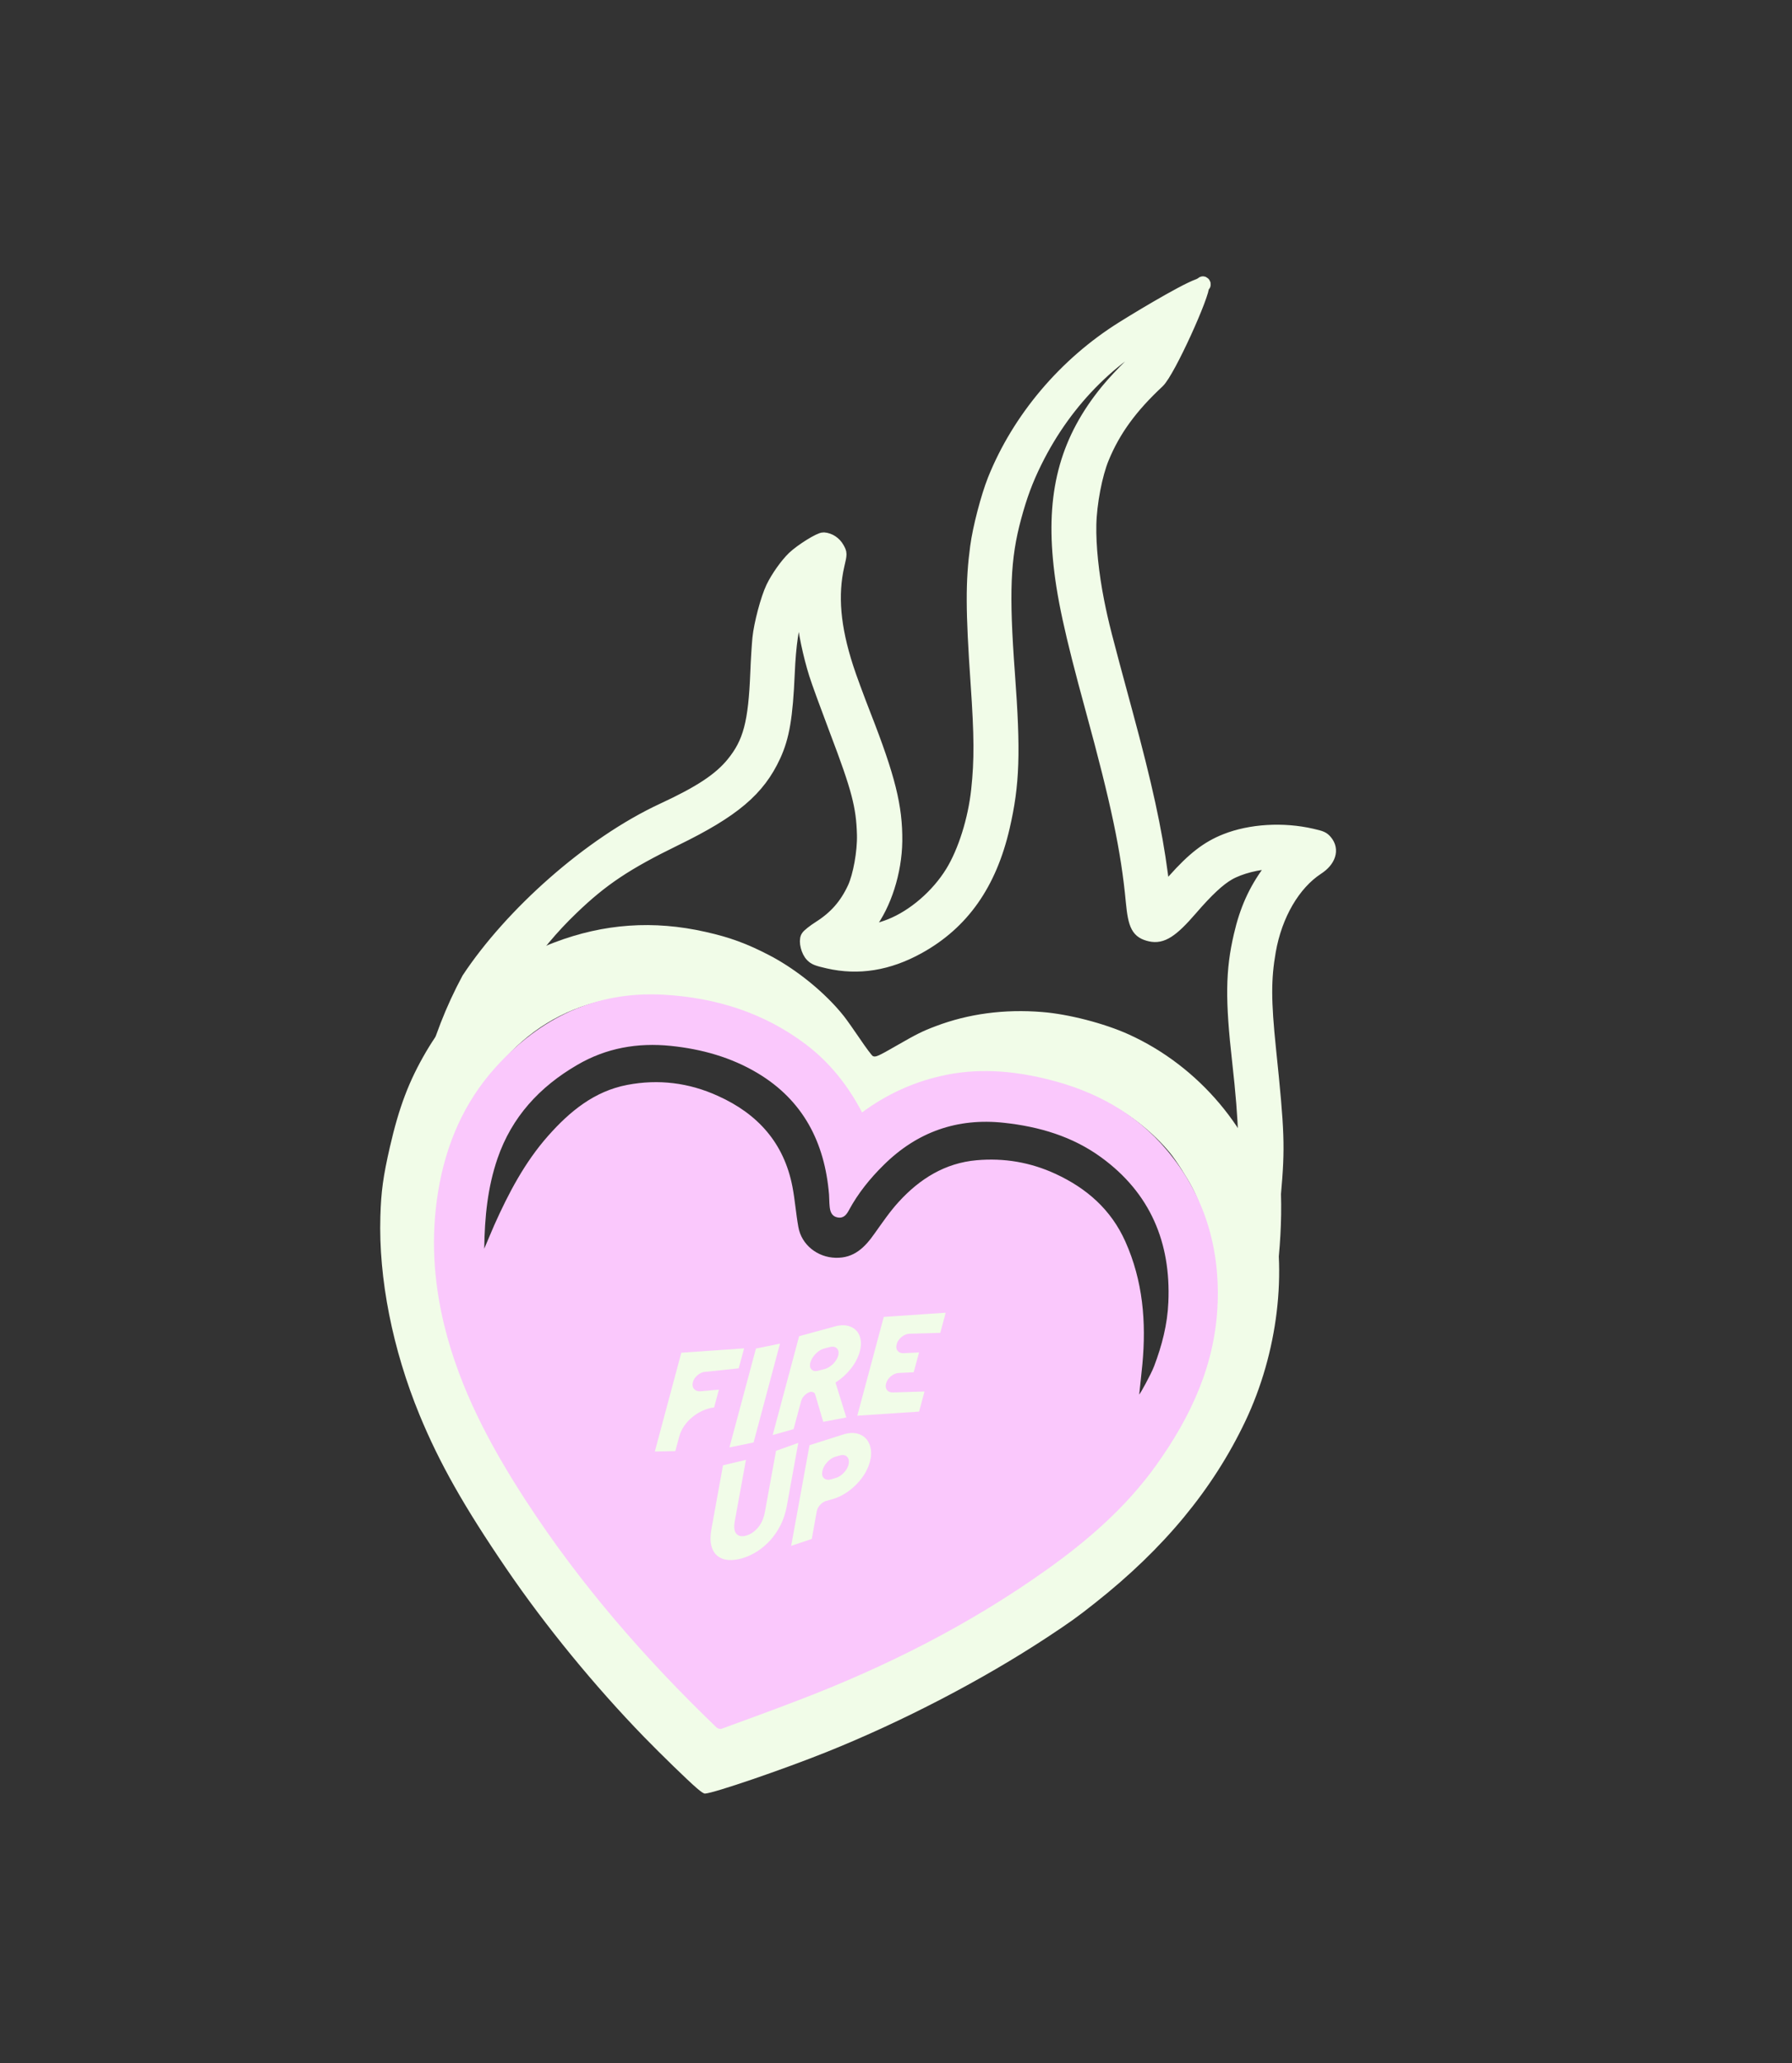
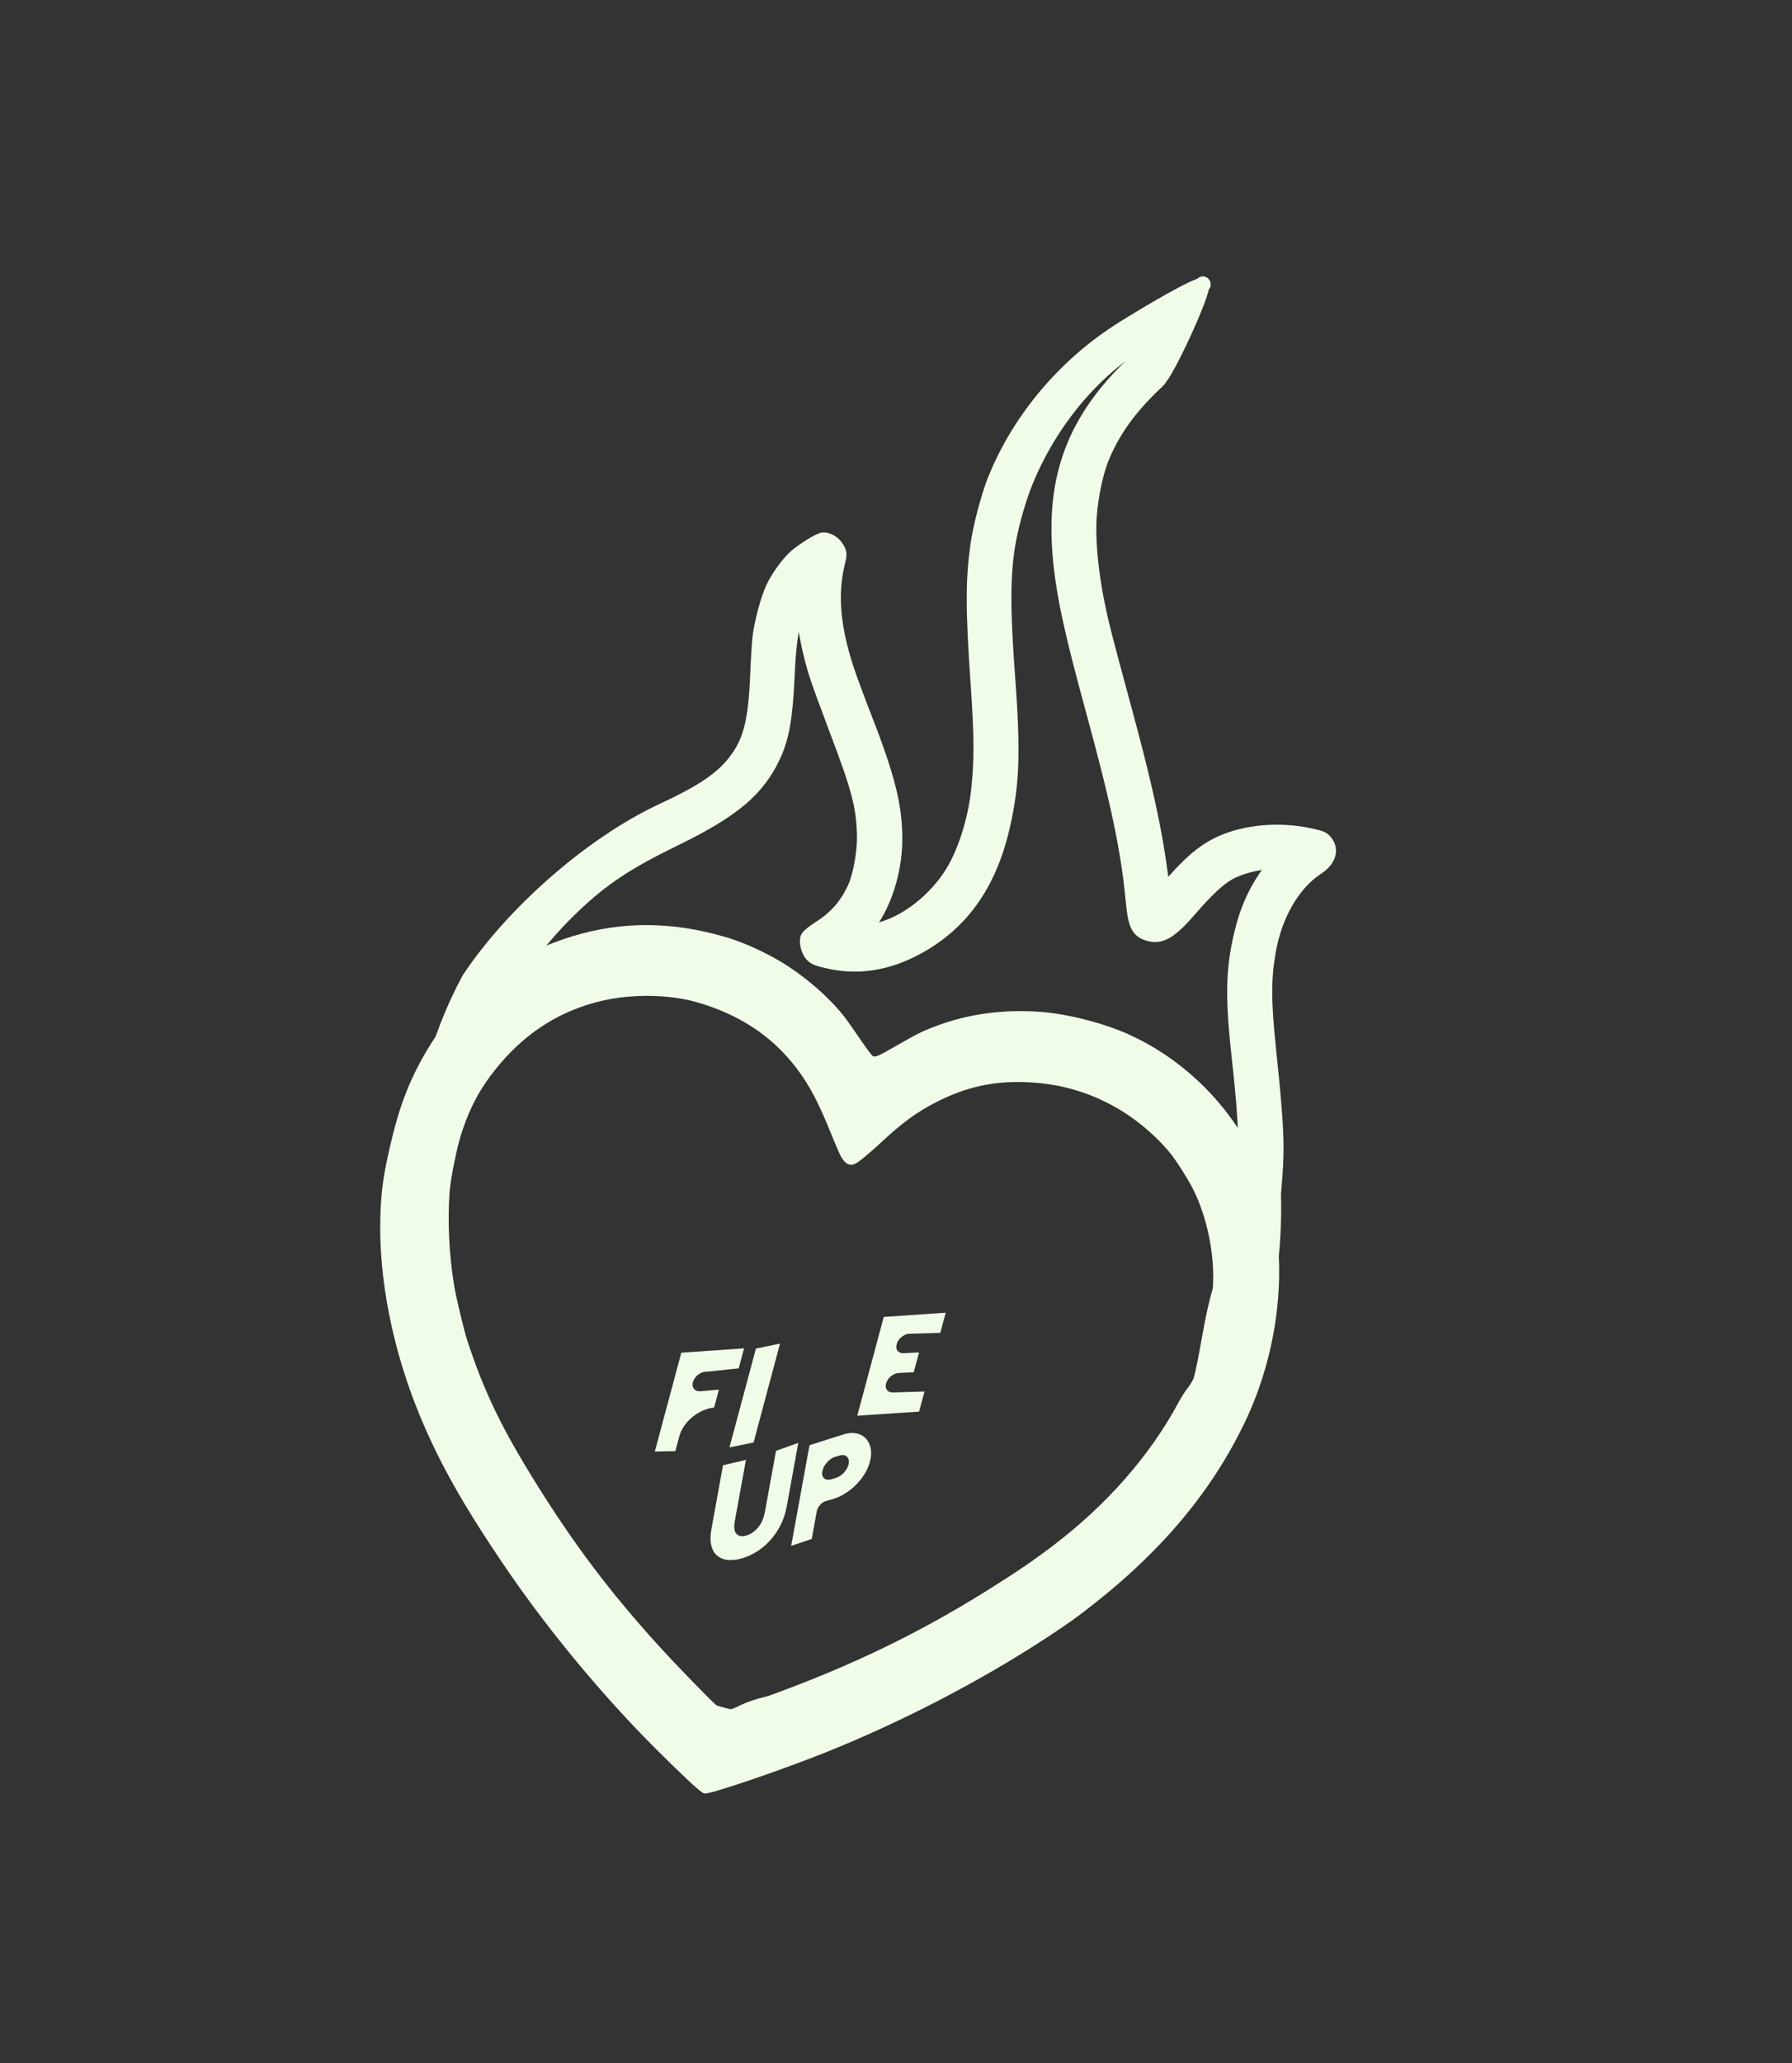
<svg xmlns="http://www.w3.org/2000/svg" id="Calque_2" data-name="Calque 2" viewBox="0 0 389.01 447.7">
  <rect x="0" y="0" width="389.01" height="447.7" fill="#333333" stroke="none" />
  <defs>
    <style>.cls-1{fill:#f1fce8}.cls-4{fill:none}</style>
  </defs>
  <g id="Calque_1-2" data-name="Calque 1">
    <path d="M.004 340.67 157.493-.01l231.519 107.025-157.489 340.68z" class="cls-4" />
    <path d="M151.27 388.04c-1.9-1.62-7.75-7.31-11.45-11.11-10.73-11.05-21.38-24.05-29.81-36.4-9.27-13.57-14.62-23.04-18.92-33.45-5.88-14.27-8.92-29.64-8.52-43.09.16-5.47.6-8.67 2.06-15.06 1.99-8.68 4.14-14.35 7.88-20.73 6.39-10.89 16.17-19.23 27.79-23.67 10.79-4.11 21.57-4.87 32.9-2.3 5.26 1.18 8.96 2.54 13.82 5.07 5.95 3.1 12.21 8.2 16.19 13.23.6.76 2.16 2.97 3.47 4.9 1.3 1.93 2.56 3.61 2.78 3.73.6.31 1.12.07 5.31-2.34 4.2-2.41 5.48-3.06 8.36-4.14 7.08-2.69 14.93-3.74 23.1-3.07 5.73.45 13.51 2.47 18.73 4.83 15.31 6.91 27.14 20.95 31.04 36.87 3.55 14.42 1.4 32.24-5.67 47.11-7.03 14.77-17.65 27.61-32.59 39.41-3.91 3.1-5.43 4.18-10.4 7.46-14.09 9.27-31.46 18.31-47.9 24.9-9.48 3.8-24.39 8.9-26.38 9.02-.28.02-.83-.34-1.78-1.16Zm10.56-18.26c20.18-6.95 36.2-14.47 52.63-24.75 6.27-3.93 9.7-6.26 14.05-9.56 11.7-8.88 21.06-19.53 27.27-31.04.57-1.07 1.4-2.4 1.84-2.94 1.84-2.32 3.13-5.66 4.68-12.05.79-3.23.85-3.66.85-5.67 0-1.2.06-3.06.13-4.12.51-7.06-1.18-15.5-4.37-21.77-1.16-2.26-3.66-6.17-4.93-7.71-3.55-4.29-8.39-8.19-13.3-10.7-5.75-2.95-11.67-4.46-18.41-4.65-6.84-.2-12.6 1.1-18.8 4.23-4.18 2.1-7.51 4.5-11.74 8.44-2.88 2.69-5.12 4.55-6.05 5.03-1.2.6-2.25.06-3.17-1.65-.29-.54-1.14-2.5-1.9-4.37-2.93-7.29-4.85-10.95-7.76-14.77-5.29-6.95-12.46-11.65-21.67-14.27-5.92-1.68-13.86-1.81-20.35-.32-8.77 1.99-16.2 6.57-22.22 13.64-3.98 4.67-6.37 8.94-8.36 14.9-1.04 3.11-2.44 10.03-2.66 13.12-.44 6.43-.12 13.19.98 20.08.42 2.59 2.16 9.9 2.91 12.14 3.66 11.13 7.51 19.08 15.27 31.48 8.03 12.82 15.61 22.88 25.87 34.23 3.57 3.96 12.12 12.78 12.94 13.33.13.09.88.32 1.67.51l1.43.34 3.2-1.1Z" class="cls-1" />
    <path d="M.004 340.67 157.493-.01l231.519 107.025-157.489 340.68z" class="cls-4" />
    <path d="M156.58 375.25c-3.73 31.01-48.59-54.3-58.91-80.93-9.64-24.84-10.26-55.27 4.04-81.87 9.24-13.96 26.26-29.29 42.26-36.71 8.05-3.73 12.32-6.55 15.15-10.02 3.69-4.52 4.83-8.86 5.26-19.86.1-2.6.31-5.91.45-7.34.31-3.1 1.77-8.57 2.91-10.97 1.05-2.19 3.01-4.96 4.58-6.48 1.67-1.59 5.67-4.09 6.49-4.04 1.21.09 2.34.83 2.97 1.94.63 1.1.63 1.14.04 3.66-1.49 6.49-.88 13.51 1.96 22.28.61 1.92 2.31 6.52 3.76 10.24 5.34 13.63 6.91 19.97 6.83 27.39-.09 6.64-2.35 13.71-5.83 18.26-.61.82-1.02 1.5-.89 1.54.6.13 3.6-.63 5.63-1.45 5.13-2.03 10.29-6.49 13.41-11.56 2.76-4.49 4.94-11.43 5.63-17.87.7-6.52.67-11.73-.12-23.14-1.1-15.97-1.11-22.12-.1-29.64.54-4.09 2.3-10.8 3.77-14.51 5.31-13.26 15.37-25.16 27.88-32.97 5.23-3.27 16.01-9.65 17.24-9.36.76.18 0-.92 0 0-.02 1.2-1.75 6.55-5.79 8.33-12.95 5.73-23.76 16.36-30.51 30.05-1.93 3.91-3.22 7.37-4.47 12.02-2.4 8.86-2.7 16.32-1.4 33.94 1.27 17.09 1.04 24.01-1.12 33.32-2.85 12.3-8.8 20.75-18.36 26.03-6.55 3.61-13 4.65-19.55 3.15-2.32-.53-2.88-.74-3.49-1.36-.91-.89-1.45-3.04-.99-3.92.18-.35 1.36-1.29 2.62-2.09 3.48-2.21 5.77-4.83 7.51-8.54 1.23-2.64 2.19-7.95 2.09-11.62-.16-6.19-1.18-10.08-5.95-22.62-1.96-5.18-3.98-10.69-4.47-12.28-1.3-4.14-2.4-9.39-2.68-12.75-.12-1.61-.25-2.97-.28-3.04-.12-.31-.38.2-1.16 2.25-1.04 2.79-1.7 7.21-1.96 13.38-.42 9.55-1.14 13.77-3.03 17.88-3.38 7.35-8.83 11.96-21.46 18.11-10.64 5.19-15.89 8.68-22.44 14.99-8.6 8.23-15.25 18.25-19.99 30.03-1.86 4.63-8.32 16.14-8.66 20.82-.76 10.56-2.44 16.99-2.26 26.54.57 33.41 24.81 71.64 43.74 82.15 6.27 3.48 13.35 18.22 23.26 19.45 12.88 1.61 27.99-11.68 36.54-14.51 22.08-7.25 43.88-32.64 58.21-49.77 7.37-8.79 6.4-22.66 10.56-34.11 1.23-3.41 3.89-14.91 4.31-18.71.88-7.84.66-15.35-.83-28.61-1.52-13.44-1.45-19.67.35-27.37 1.26-5.47 3.17-9.72 6.21-13.86l1.49-2.03h-.72c-3.13.03-7.16 1.05-9.59 2.44-2.21 1.26-4.74 3.63-8.25 7.69-4.14 4.8-6.26 6.15-8.73 5.59-2.66-.61-3.35-1.9-3.85-7.19-1.04-11.1-3.22-21.48-8.74-41.65-4.63-16.92-6.37-24.97-7.09-32.84-1.36-14.89 1.77-25.88 10.32-36.33 2.81-3.42 7.76-8.26 8.9-8.68 1.12-.41 4.9-6.07 7.87-10.16 2.02-2.81 3.67-4.88 3.85-4.08.35 1.61-7.34 18.71-9.68 20.9-5.83 5.43-9.55 10.51-12.03 16.54-1.49 3.58-2.69 9.87-2.79 14.53-.1 4.65.54 10.73 1.72 16.7 1.01 5 1.5 6.93 6.21 24.3 4.18 15.41 6.35 25.34 7.6 34.86l.53 3.98 2.35-2.63c4.2-4.71 7.25-7.08 11.2-8.64 5.37-2.13 12.44-2.56 18.69-1.11 2.05.47 2.37.61 2.98 1.34 1.46 1.75.73 4.04-1.81 5.69-5.19 3.39-9.11 10.12-10.5 18-1.07 6.1-1.05 10.84.04 21.4 1.87 18.04 1.97 21.14 1.07 31.32.75 24.12-8.08 46.61-4.53 40.13-4.12 10.78-9.83 1.93-16.61 10.44-17.75 22.25-38.43 58.38-67.68 58.37-9.14 0-26.69 0-31.16 7.28h-.02Z" style="stroke:#f1fce8;stroke-miterlimit:10;stroke-width:3px;fill:#f1fce8" />
    <path d="M.004 340.67 157.493-.01l231.519 107.025-157.489 340.68z" class="cls-4" />
-     <path d="M264.34 282.74c.41-12.37-2.98-23.54-10.98-33.09-6.83-8.16-15.75-12.94-25.95-15.45-7.67-1.9-15.44-2.5-23.22-.69-6.19 1.43-11.86 4.04-17.05 7.89-3.06-5.86-6.99-10.8-12.15-14.73-9.17-6.93-19.63-10.19-31-10.82-14.75-.8-26.74 5.03-36.44 15.79-6.84 7.59-10.73 16.67-12.41 26.73-1.64 9.86-1.05 19.58 1.3 29.23 3.39 13.84 10.03 26.22 17.72 38.05 11.76 18.1 25.85 34.27 41.38 49.21.25.25.82.4 1.12.28 5.5-2 11-4.02 16.46-6.11 19.17-7.31 37.37-16.48 54.11-28.41 8.99-6.4 17.24-13.58 23.73-22.63 7.57-10.57 12.91-21.99 13.36-35.25Zm-17.04 19.91c.22-2.21.48-4.4.69-6.61.86-9.17.12-18.1-3.7-26.63-3.1-6.93-8.39-11.56-15.18-14.69-5.44-2.51-11.16-3.47-17.08-2.95-6.89.6-12.37 4.04-16.92 9.02-1.93 2.1-3.55 4.5-5.22 6.83-2.1 3-4.45 5.44-8.51 5.32-3.93-.1-7.4-2.82-8.07-6.68-.53-2.91-.73-5.86-1.29-8.76-1.83-9.46-7.51-15.79-16.16-19.68-6.3-2.87-12.9-3.69-19.67-2.4-7.19 1.36-12.54 5.79-17.22 11.08-5.06 5.72-8.57 12.41-11.67 19.34-.7 1.58-1.34 3.19-2.18 5.13.09-6.91.74-13.32 2.87-19.55 3.1-9.05 9.17-15.59 17.3-20.32 6.29-3.69 13.12-4.88 20.34-4.14 6.68.69 13.06 2.46 18.85 5.92 9.91 5.94 14.55 15.07 15.49 26.33.06.82.04 1.64.12 2.46.1 1.14.36 2.22 1.7 2.51 1.29.28 1.96-.57 2.48-1.54 1.99-3.69 4.59-6.91 7.57-9.84 7.25-7.18 15.97-10.25 26.1-9.15 7.63.82 14.87 2.95 21.11 7.5 10.63 7.73 15.15 18.47 14.58 31.42-.2 4.84-1.4 9.43-3.09 13.89-.7 1.83-3.13 6.2-3.25 6.17Z" style="fill:#fac8fc" />
-     <path d="M.004 340.67 157.493-.01l231.519 107.025-157.489 340.68z" class="cls-4" />
    <path d="m156.94 317.97 4.99-1.18-2.41 13.25c-.25 1.37-.13 2.31.36 2.82.48.51 1.2.63 2.16.35.95-.29 1.8-.88 2.53-1.75.73-.88 1.23-2 1.48-3.38l2.41-13.25 4.83-1.72-2.51 13.83c-.28 1.45-.72 2.79-1.33 4.01-.63 1.23-1.36 2.31-2.22 3.27-.86.95-1.81 1.75-2.85 2.43-1.05.66-2.12 1.16-3.22 1.49-1.1.32-2.1.44-3.04.38-.94-.07-1.72-.36-2.37-.88-.63-.51-1.08-1.24-1.33-2.21-.25-.95-.25-2.16.02-3.63l2.51-13.83Z" class="cls-1" />
    <path d="M.004 340.67 157.493-.01l231.519 107.025-157.489 340.68z" class="cls-4" />
    <path d="M188.97 316.59c-.18.98-.53 1.93-1.05 2.87-.53.94-1.17 1.78-1.93 2.56-.74.79-1.58 1.46-2.48 2.03-.91.58-1.84 1.01-2.78 1.26l-1.43.41c-.48.15-.92.44-1.3.88-.38.42-.61.89-.7 1.37l-1.08 5.98-4.47 1.5 3.98-21.84 7.57-2.41c.96-.26 1.83-.32 2.6-.16s1.42.5 1.93.98c.53.5.88 1.14 1.1 1.93.22.78.23 1.67.06 2.64Zm-4.74 1.08c.13-.69 0-1.21-.38-1.58-.36-.35-.89-.44-1.56-.25l-.96.28c-.66.19-1.26.6-1.81 1.23-.56.61-.89 1.27-1.01 1.94-.13.67 0 1.17.38 1.5s.89.41 1.55.22l.96-.28c.31-.09.63-.23.95-.44.31-.2.6-.44.85-.73.26-.28.48-.57.67-.89.18-.32.31-.66.36-1.01Z" class="cls-1" />
    <path d="M.004 340.67 157.493-.01l231.519 107.025-157.489 340.68z" class="cls-4" />
    <path d="M153.15 297.67c-.6.04-1.17.28-1.7.72-.53.44-.88.95-1.04 1.54-.15.57-.07 1.07.23 1.45.32.38.78.56 1.37.53l4.05-.36-1.04 3.87c-.83.09-1.65.32-2.46.69-.82.36-1.56.82-2.25 1.39-.69.56-1.29 1.2-1.78 1.92-.5.73-.86 1.49-1.08 2.31l-.85 3.16-4.45.09 5.75-21.44 13.63-.95-1.17 4.34-7.22.76Z" class="cls-1" />
    <path d="M.004 340.67 157.493-.01l231.519 107.025-157.489 340.68z" class="cls-4" />
    <path d="m163.58 313.02-5.23 1.07 5.75-21.45 5.22-1.07-5.73 21.45Z" class="cls-1" />
    <path d="M.004 340.67 157.493-.01l231.519 107.025-157.489 340.68z" class="cls-4" />
-     <path d="M181.49 287.77c.95-.22 1.8-.25 2.54-.07.76.19 1.37.53 1.84 1.02.48.5.79 1.14.94 1.92.15.79.09 1.65-.16 2.62-.34 1.24-.95 2.46-1.86 3.63-.91 1.17-1.99 2.18-3.25 3.01-.04.02-.09.04-.13.09 0 0-.02.02-.04.03l2.35 7.57-5.01.95-1.75-5.94a.66.66 0 0 0-.36-.44c-.19-.1-.41-.15-.67-.12-.48.13-.92.4-1.29.78-.38.38-.63.82-.76 1.32l-1.61 5.99-4.53 1.27 5.73-21.44 8.03-2.19Zm-5.6 8.01c-.13.63-.03 1.11.31 1.42.32.34.83.41 1.49.23l1.18-.31c.35-.07.69-.22 1.01-.41.32-.19.63-.42.91-.69.28-.26.51-.56.72-.88s.35-.64.44-.96c.18-.67.09-1.2-.26-1.56-.34-.36-.85-.47-1.52-.31l-1.16.29c-.7.19-1.36.58-1.96 1.2-.6.63-.98 1.29-1.16 1.97Z" class="cls-1" />
    <path d="M.004 340.67 157.493-.01l231.519 107.025-157.489 340.68z" class="cls-4" />
    <path d="m191.87 285.77 13.42-.91-1.17 4.37-6.75.19c-.6.04-1.17.29-1.7.74s-.88.96-1.02 1.55c-.16.58-.09 1.07.22 1.43.31.38.78.54 1.37.5l3.27-.16-1.16 4.3-3.27.16c-.6.04-1.17.28-1.7.72-.53.45-.86.96-1.02 1.55l-.02.03c-.15.58-.07 1.05.23 1.42.31.38.78.54 1.37.5l6.75-.2-1.17 4.36-13.42.89 5.75-21.44Z" class="cls-1" />
  </g>
</svg>